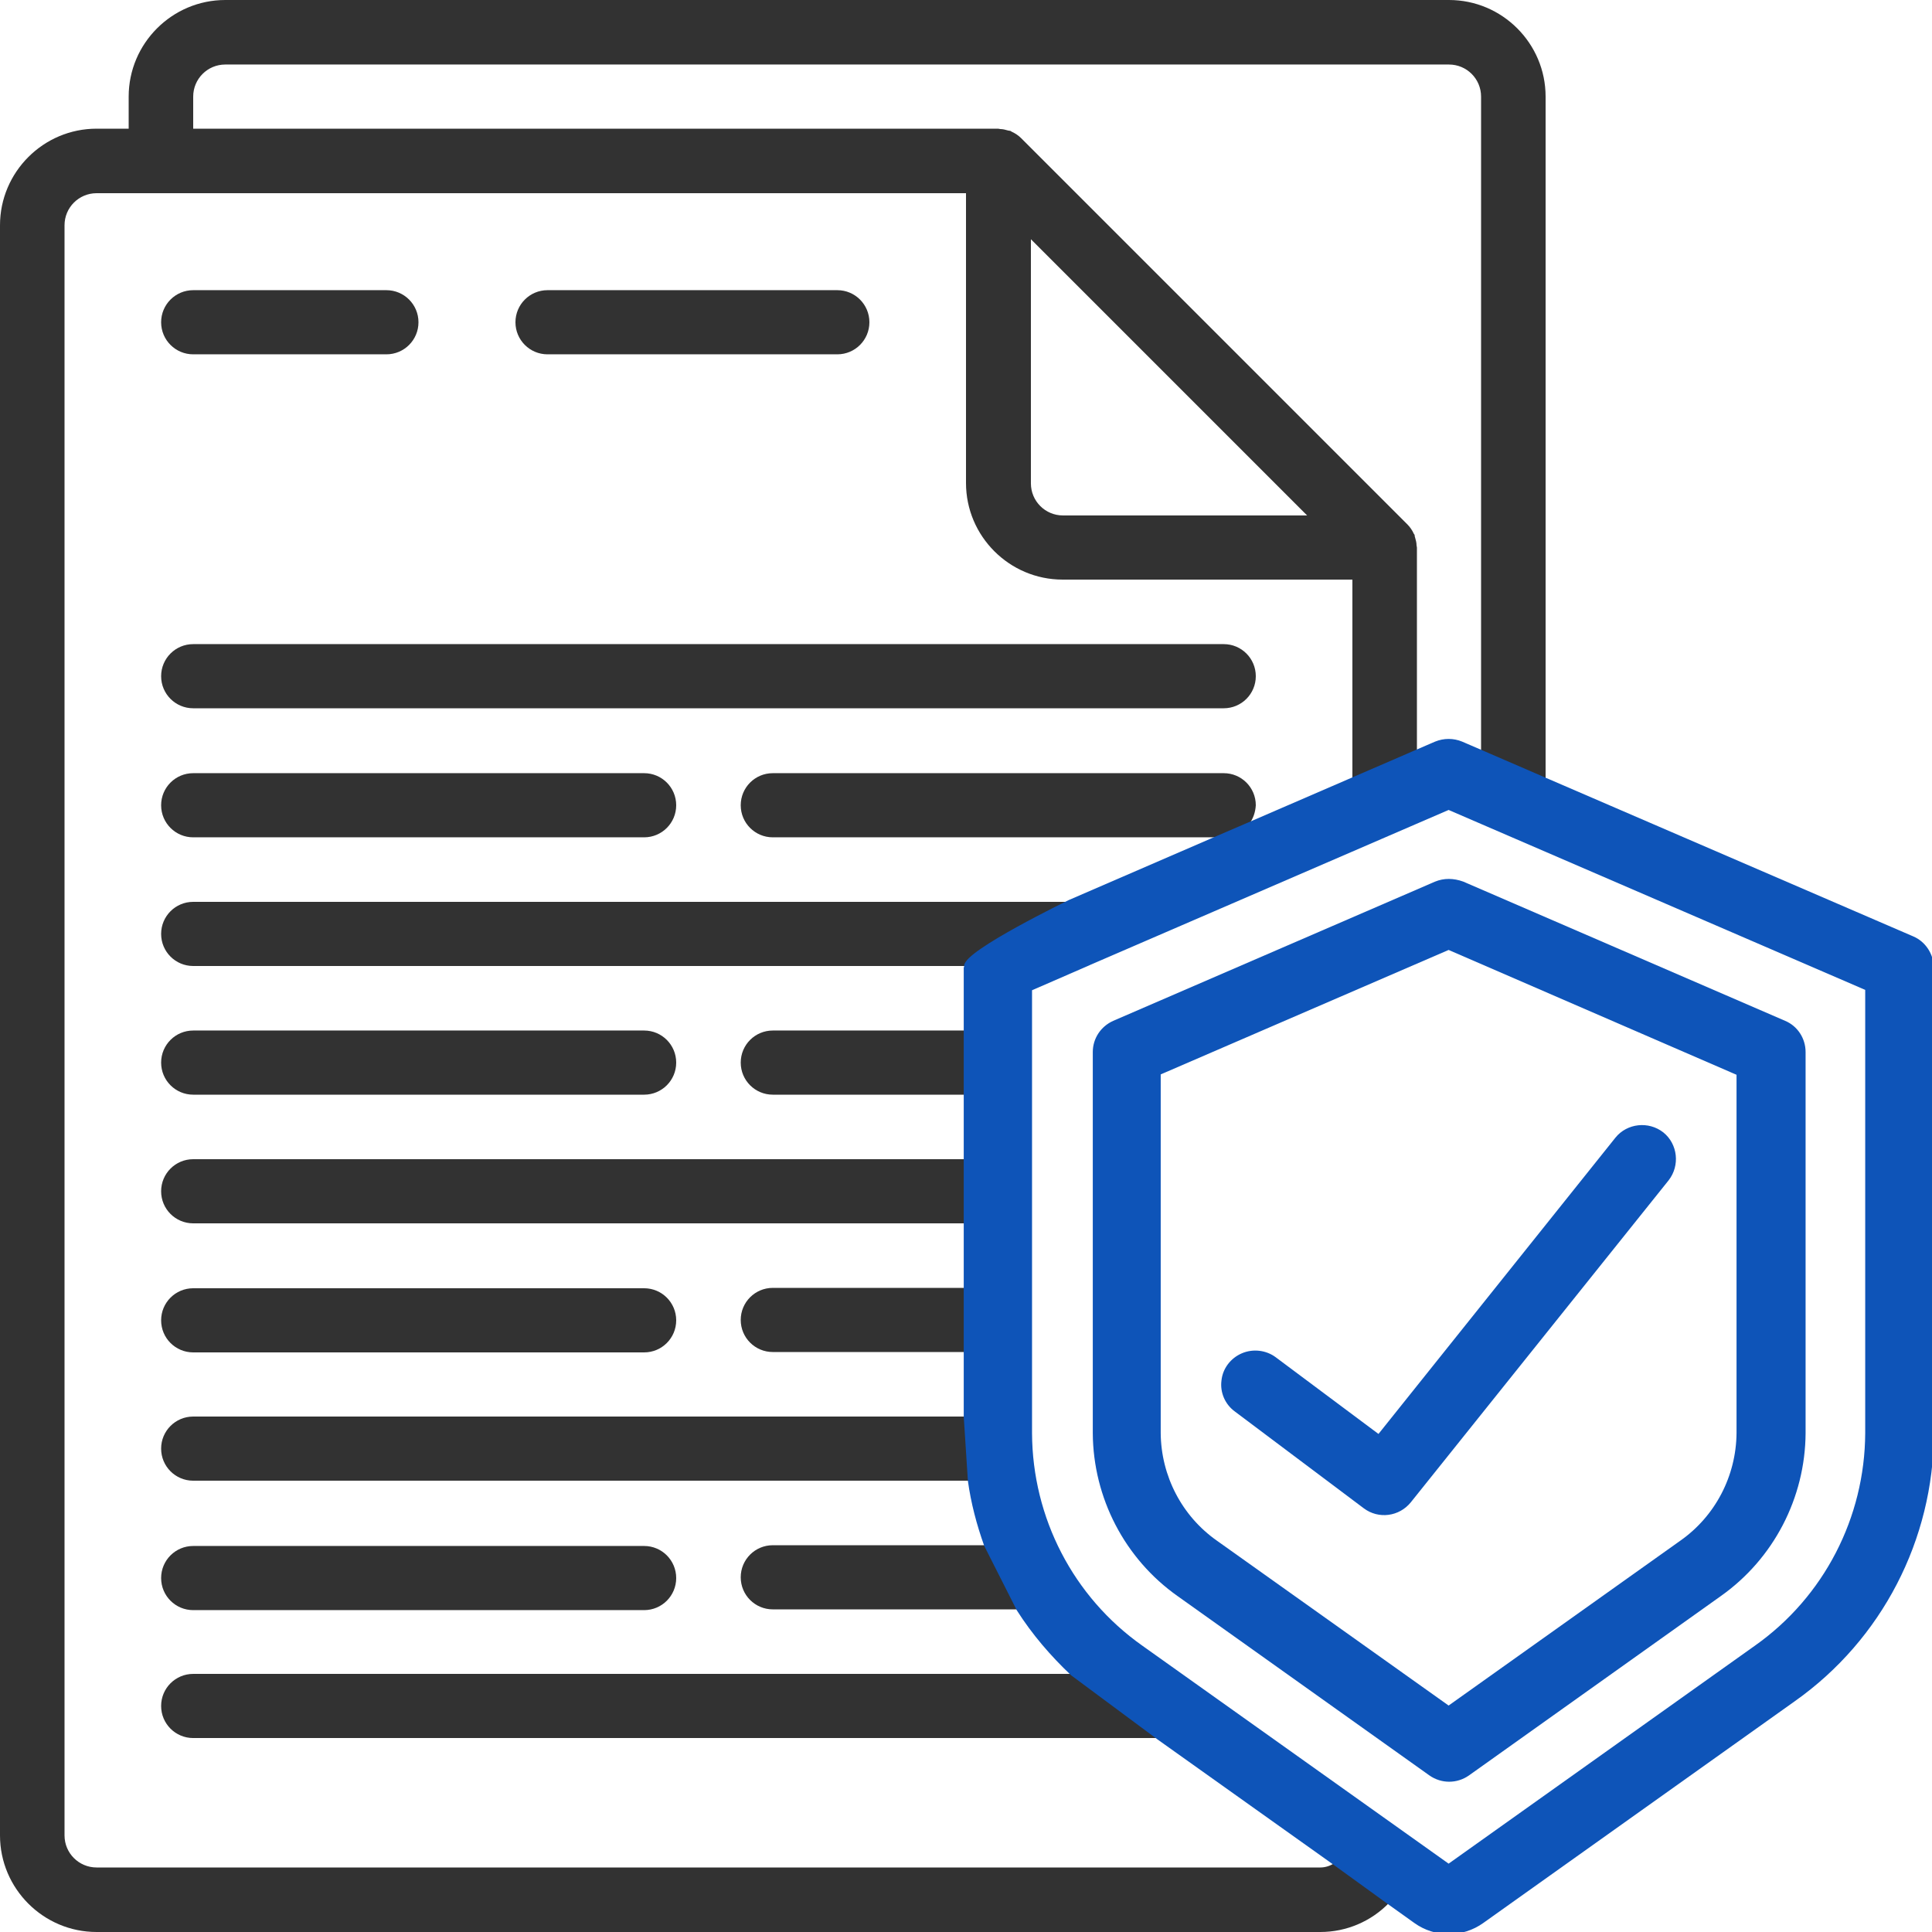
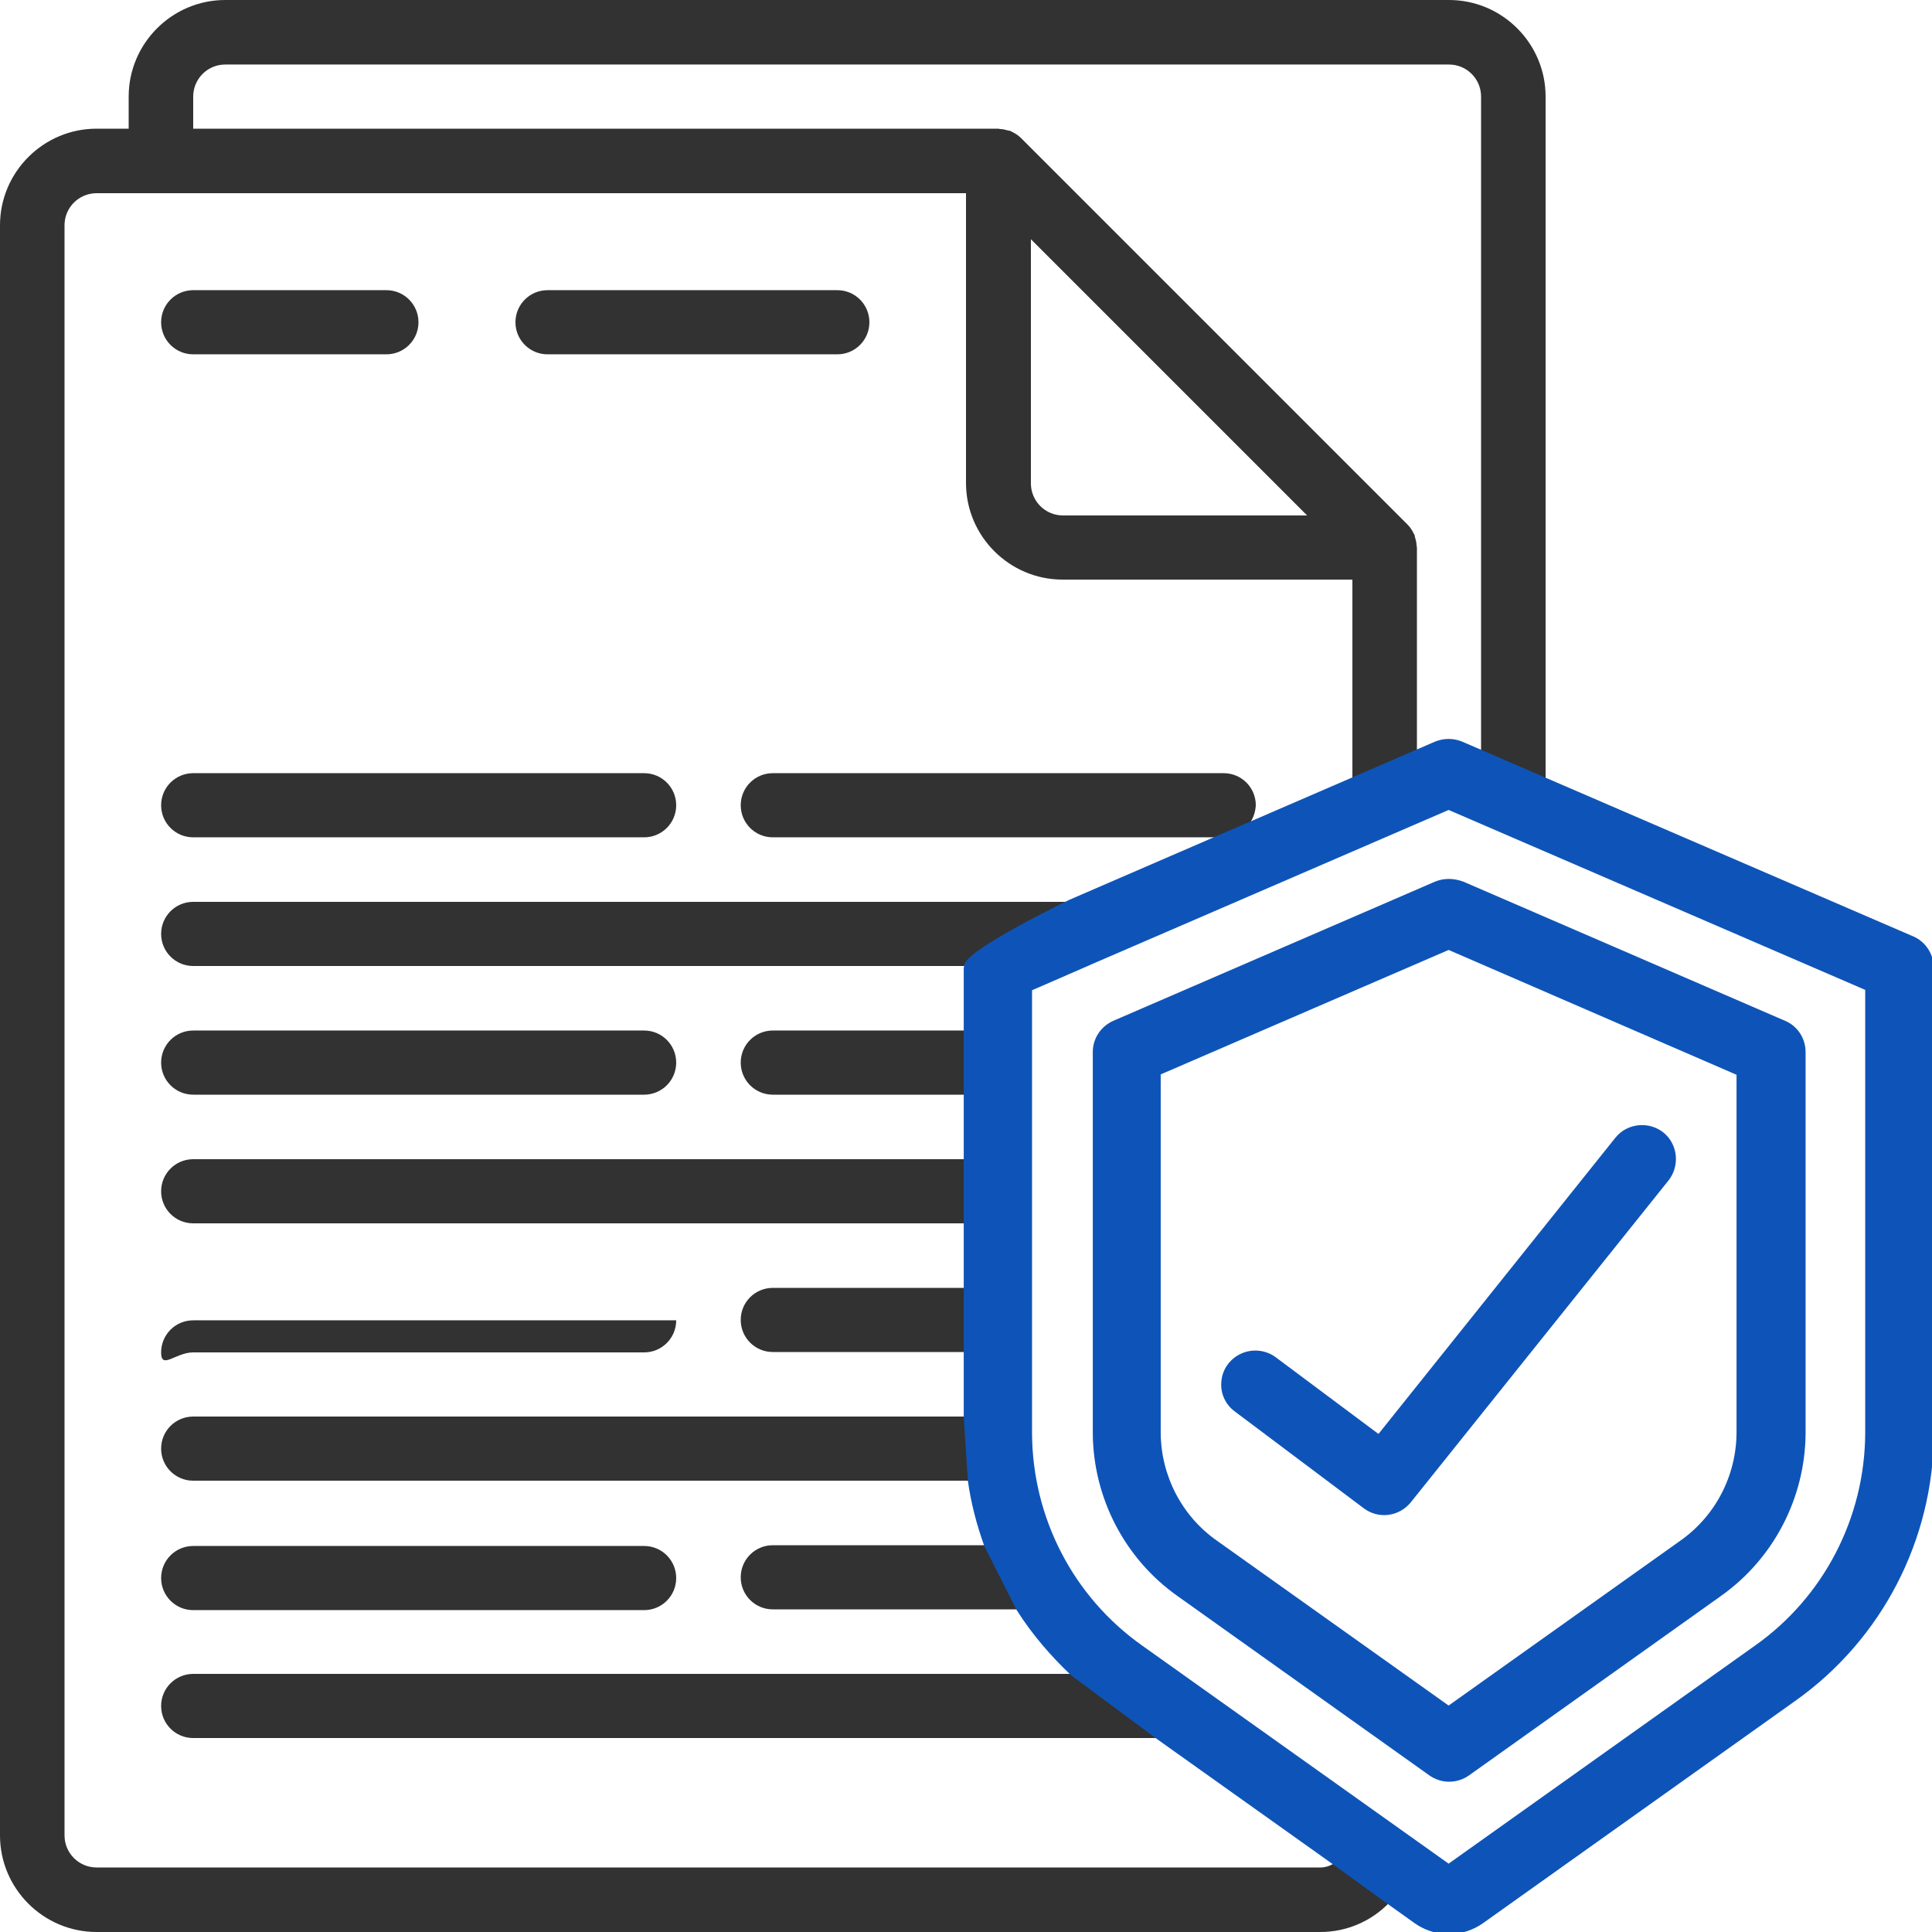
<svg xmlns="http://www.w3.org/2000/svg" id="Слой_1" x="0px" y="0px" viewBox="0 0 512 512" style="enable-background:new 0 0 512 512;" xml:space="preserve">
  <style type="text/css"> .st0{fill:#323232;} .st1{fill:#0E54B8;stroke:#0E54B8;stroke-miterlimit:10;} </style>
  <title>001 - Insurance Document</title>
  <desc>Created with Sketch.</desc>
  <g id="Page-1">
    <g id="_x30_01---Insurance-Document">
      <path id="Shape" class="st0" d="M51.2,93.9h51.2c4.7,0,8.5-3.8,8.5-8.5s-3.8-8.5-8.5-8.5H51.2c-4.7,0-8.5,3.8-8.5,8.5 S46.5,93.9,51.2,93.9z" />
      <path id="Shape_1_" class="st0" d="M145.1,93.9h76.8c4.7,0,8.5-3.8,8.5-8.5s-3.8-8.5-8.5-8.5h-76.8c-4.7,0-8.5,3.8-8.5,8.5 S140.4,93.9,145.1,93.9z" />
-       <path id="Shape_2_" class="st0" d="M51.2,187.7h273.1c4.7,0,8.5-3.8,8.5-8.5s-3.8-8.5-8.5-8.5H51.2c-4.7,0-8.5,3.8-8.5,8.5 S46.5,187.7,51.2,187.7z" />
      <path id="Shape_3_" class="st0" d="M51.2,221.9h119.5c4.7,0,8.5-3.8,8.5-8.5s-3.8-8.5-8.5-8.5H51.2c-4.7,0-8.5,3.8-8.5,8.5 S46.5,221.9,51.2,221.9z" />
      <path id="Shape_4_" class="st0" d="M51.2,290.1h119.5c4.7,0,8.5-3.8,8.5-8.5s-3.8-8.5-8.5-8.5H51.2c-4.7,0-8.5,3.8-8.5,8.5 S46.5,290.1,51.2,290.1z" />
-       <path id="Shape_5_" class="st0" d="M51.2,358.4h119.5c4.7,0,8.5-3.8,8.5-8.5s-3.8-8.5-8.5-8.5H51.2c-4.7,0-8.5,3.8-8.5,8.5 S46.5,358.4,51.2,358.4z" />
+       <path id="Shape_5_" class="st0" d="M51.2,358.4h119.5c4.7,0,8.5-3.8,8.5-8.5H51.2c-4.7,0-8.5,3.8-8.5,8.5 S46.5,358.4,51.2,358.4z" />
      <path id="Shape_6_" class="st0" d="M51.2,426.7h119.5c4.7,0,8.5-3.8,8.5-8.5s-3.8-8.5-8.5-8.5H51.2c-4.7,0-8.5,3.8-8.5,8.5 S46.5,426.7,51.2,426.7z" />
      <path id="Shape_7_" class="st0" d="M506.9,248.6l-97.3-42v-181C409.6,11.5,398.1,0,384,0H59.7C45.6,0,34.1,11.5,34.1,25.6v8.5 h-8.5C11.5,34.1,0,45.6,0,59.7v426.7C0,500.5,11.5,512,25.6,512h324.3c6.9,0,13.5-2.8,18.3-7.8l7,5c5.3,3.8,12.4,3.8,17.7,0 l82.6-58.8c22.9-16.2,36.5-42.5,36.6-70.6V256.4C512,253,510,249.9,506.9,248.6z M51.2,25.6c0-4.7,3.8-8.5,8.5-8.5H384 c4.7,0,8.5,3.8,8.5,8.5v173.6l-5.1-2.2c-2.2-0.9-4.6-0.9-6.8,0l-5.1,2.2v-54.1c0-0.2-0.1-0.4-0.1-0.6c0-0.7-0.2-1.4-0.4-2.1 c-0.1-0.2-0.1-0.4-0.1-0.6c-0.1-0.2-0.1-0.2-0.2-0.3c-0.4-0.9-1-1.8-1.7-2.5L270.6,36.6c-0.7-0.7-1.6-1.3-2.5-1.7 c-0.1-0.1-0.2-0.1-0.3-0.2c-0.1,0-0.4-0.1-0.6-0.1c-0.7-0.2-1.4-0.4-2.1-0.4c-0.2,0-0.4-0.1-0.6-0.1H51.2V25.6z M273.1,63.3 l73.3,73.3h-64.7c-4.7,0-8.5-3.8-8.5-8.5V63.3H273.1z M349.9,494.9H25.6c-4.7,0-8.5-3.8-8.5-8.5V59.7c0-4.7,3.8-8.5,8.5-8.5H256 V128c0,14.1,11.5,25.6,25.6,25.6h76.8v53l-27.5,11.9c1.2-1.4,1.8-3.3,1.9-5.1c0-4.7-3.8-8.5-8.5-8.5H204.8c-4.7,0-8.5,3.8-8.5,8.5 s3.8,8.5,8.5,8.5H323L283.5,239H51.2c-4.7,0-8.5,3.8-8.5,8.5s3.8,8.5,8.5,8.5h204.9c0,0.1-0.1,0.3-0.1,0.4v16.7h-51.2 c-4.7,0-8.5,3.8-8.5,8.5s3.8,8.5,8.5,8.5H256v17.1H51.2c-4.7,0-8.5,3.8-8.5,8.5s3.8,8.5,8.5,8.5H256v17.1h-51.2 c-4.7,0-8.5,3.8-8.5,8.5s3.8,8.5,8.5,8.5H256v17.1H51.2c-4.7,0-8.5,3.8-8.5,8.5s3.8,8.5,8.5,8.5h205.9c0.8,5.8,2.3,11.5,4.3,17.1 h-56.6c-4.7,0-8.5,3.8-8.5,8.5s3.8,8.5,8.5,8.5H270c4,6.3,8.9,12,14.3,17.1H51.2c-4.7,0-8.5,3.8-8.5,8.5s3.8,8.5,8.5,8.5h256 l46.5,33.1C352.5,494.5,351.2,494.9,349.9,494.9z M494.9,379.8c-0.1,22.5-11,43.7-29.4,56.7l-81.5,58l-81.5-58 c-18.4-13-29.3-34.1-29.4-56.7V262.1l15.4-6.7l0.2-0.1l95.3-41.2L494.9,262V379.8z" />
      <path id="Shape_8_" class="st0" d="M380.6,234.1L295.3,271c-3.1,1.4-5.1,4.4-5.1,7.8v101c0.1,17,8.4,33,22.3,42.8l66.7,47.5 c3,2.1,6.9,2.1,9.9,0l66.7-47.5c13.9-9.8,22.2-25.8,22.3-42.8v-101c0-3.4-2-6.5-5.1-7.8l-85.3-36.9 C385.2,233.2,382.8,233.2,380.6,234.1z M460.8,284.5v95.3c-0.1,11.5-5.7,22.3-15.1,28.9L384,452.6l-61.7-43.9 c-9.4-6.6-15-17.4-15.1-28.9v-95.4l76.8-33.2L460.8,284.5z" />
      <path id="Shape_9_" class="st0" d="M337.9,360.1c-2.4-1.8-5.7-2.2-8.5-1s-4.8,3.8-5.1,6.8c-0.4,3,0.9,6,3.4,7.8l34.1,25.6 c3.7,2.8,8.9,2.1,11.8-1.5l68.3-85.3c2.9-3.7,2.3-9.1-1.3-12c-3.7-2.9-9.1-2.3-12,1.3l-63.1,78.9L337.9,360.1z" />
    </g>
  </g>
  <g id="Page-1_1_">
    <g id="_x30_01---Insurance-Document_1_">
      <path id="Shape_12_" class="st1" d="M322.9,221.9L283.4,239c0,0-27.4,13.3-27.4,17s-0.1,0.3-0.1,0.4v16.7v17v17.1v17v17.1v17v17.1 l1.1,17c0.8,5.8,2.3,11.5,4.3,17.1l8.6,17c4,6.3,8.9,12,14.3,17.1l22.9,17l46.5,33.1l14.5,10.5l7,5c5.3,3.8,12.4,3.8,17.7,0 l82.6-58.8c22.9-16.2,36.5-42.5,36.6-70.6V256.4c-0.1-3.4-2.1-6.5-5.2-7.8l-97.3-42l-17.1-7.4l-5.1-2.2c-2.2-0.9-4.6-0.9-6.8,0 l-5.1,2.2l-17.1,7.4l-27.5,11.9L322.9,221.9z M494.8,379.8c-0.1,22.5-11,43.7-29.4,56.7l-81.5,58l-81.5-58 c-18.4-13-29.3-34.1-29.4-56.7V262.1l15.4-6.7l0.2-0.1l95.3-41.2L494.8,262V379.8z" />
      <path id="Shape_11_" class="st1" d="M380.5,234.1L295.2,271c-3.1,1.4-5.1,4.4-5.1,7.8v101c0.1,17,8.4,33,22.3,42.8l66.7,47.5 c3,2.1,6.9,2.1,9.9,0l66.7-47.5c13.9-9.8,22.2-25.8,22.3-42.8v-101c0-3.4-2-6.5-5.1-7.8l-85.3-36.9 C385.1,233.2,382.7,233.2,380.5,234.1z M460.7,284.5v95.3c-0.1,11.5-5.7,22.3-15.1,28.9l-61.7,43.9l-61.7-43.9 c-9.4-6.6-15-17.4-15.1-28.9v-95.4l76.8-33.2L460.7,284.5z" />
      <path id="Shape_10_" class="st1" d="M337.8,360.1c-2.4-1.8-5.7-2.2-8.5-1s-4.8,3.8-5.1,6.8c-0.4,3,0.9,6,3.4,7.8l34.1,25.6 c3.7,2.8,8.9,2.1,11.8-1.5l68.3-85.3c2.9-3.7,2.3-9.1-1.3-12c-3.7-2.9-9.1-2.3-12,1.3l-63.1,78.9L337.8,360.1z" />
    </g>
  </g>
</svg>